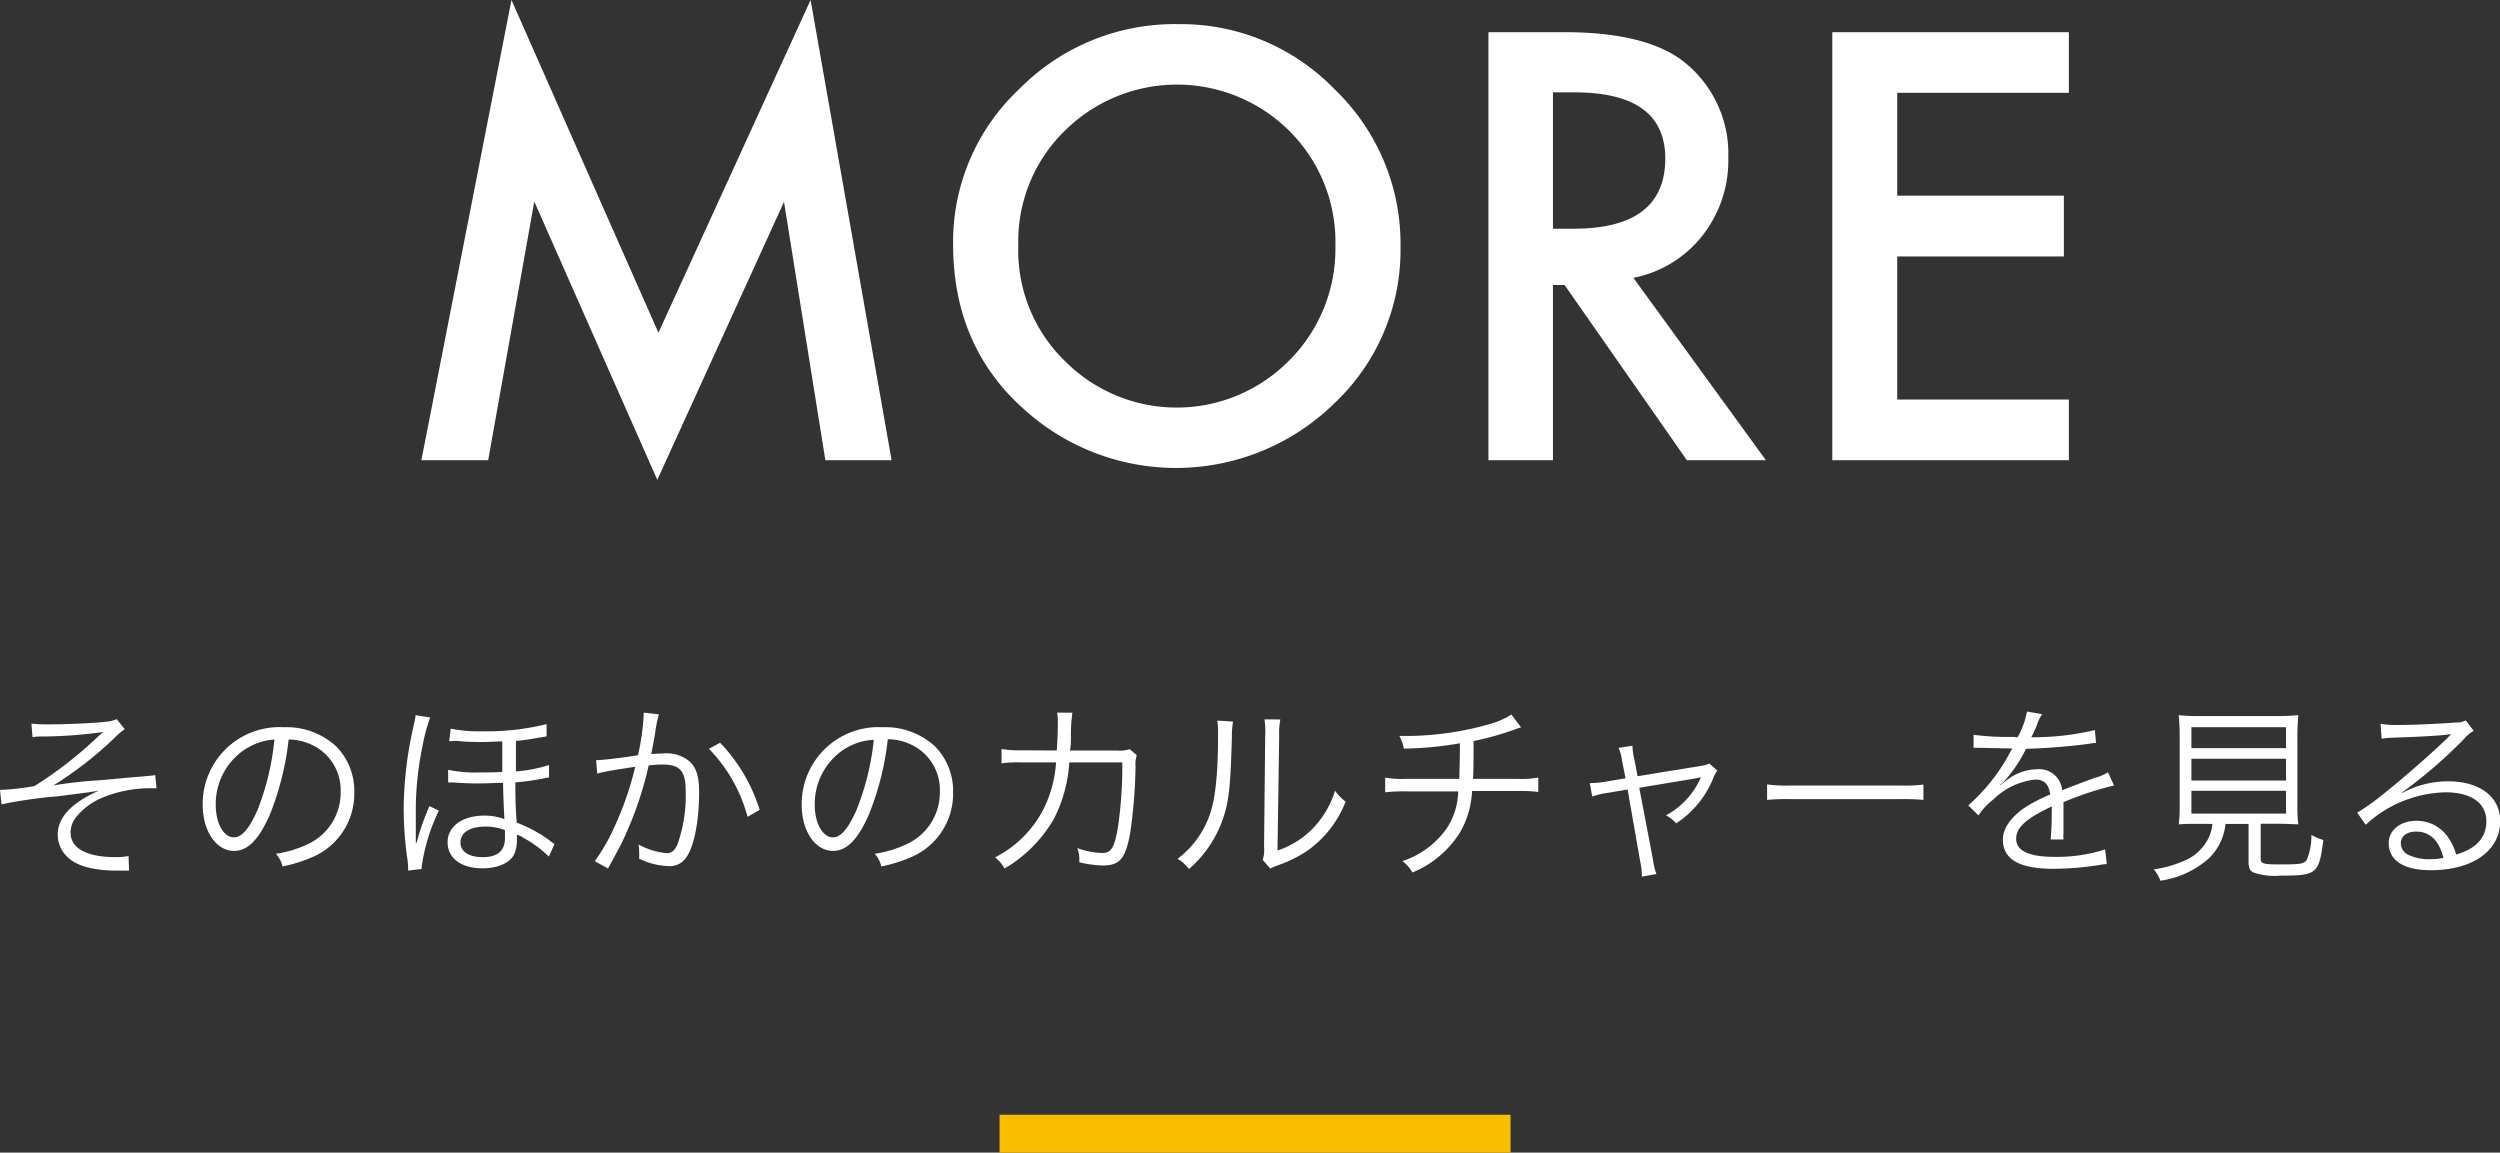
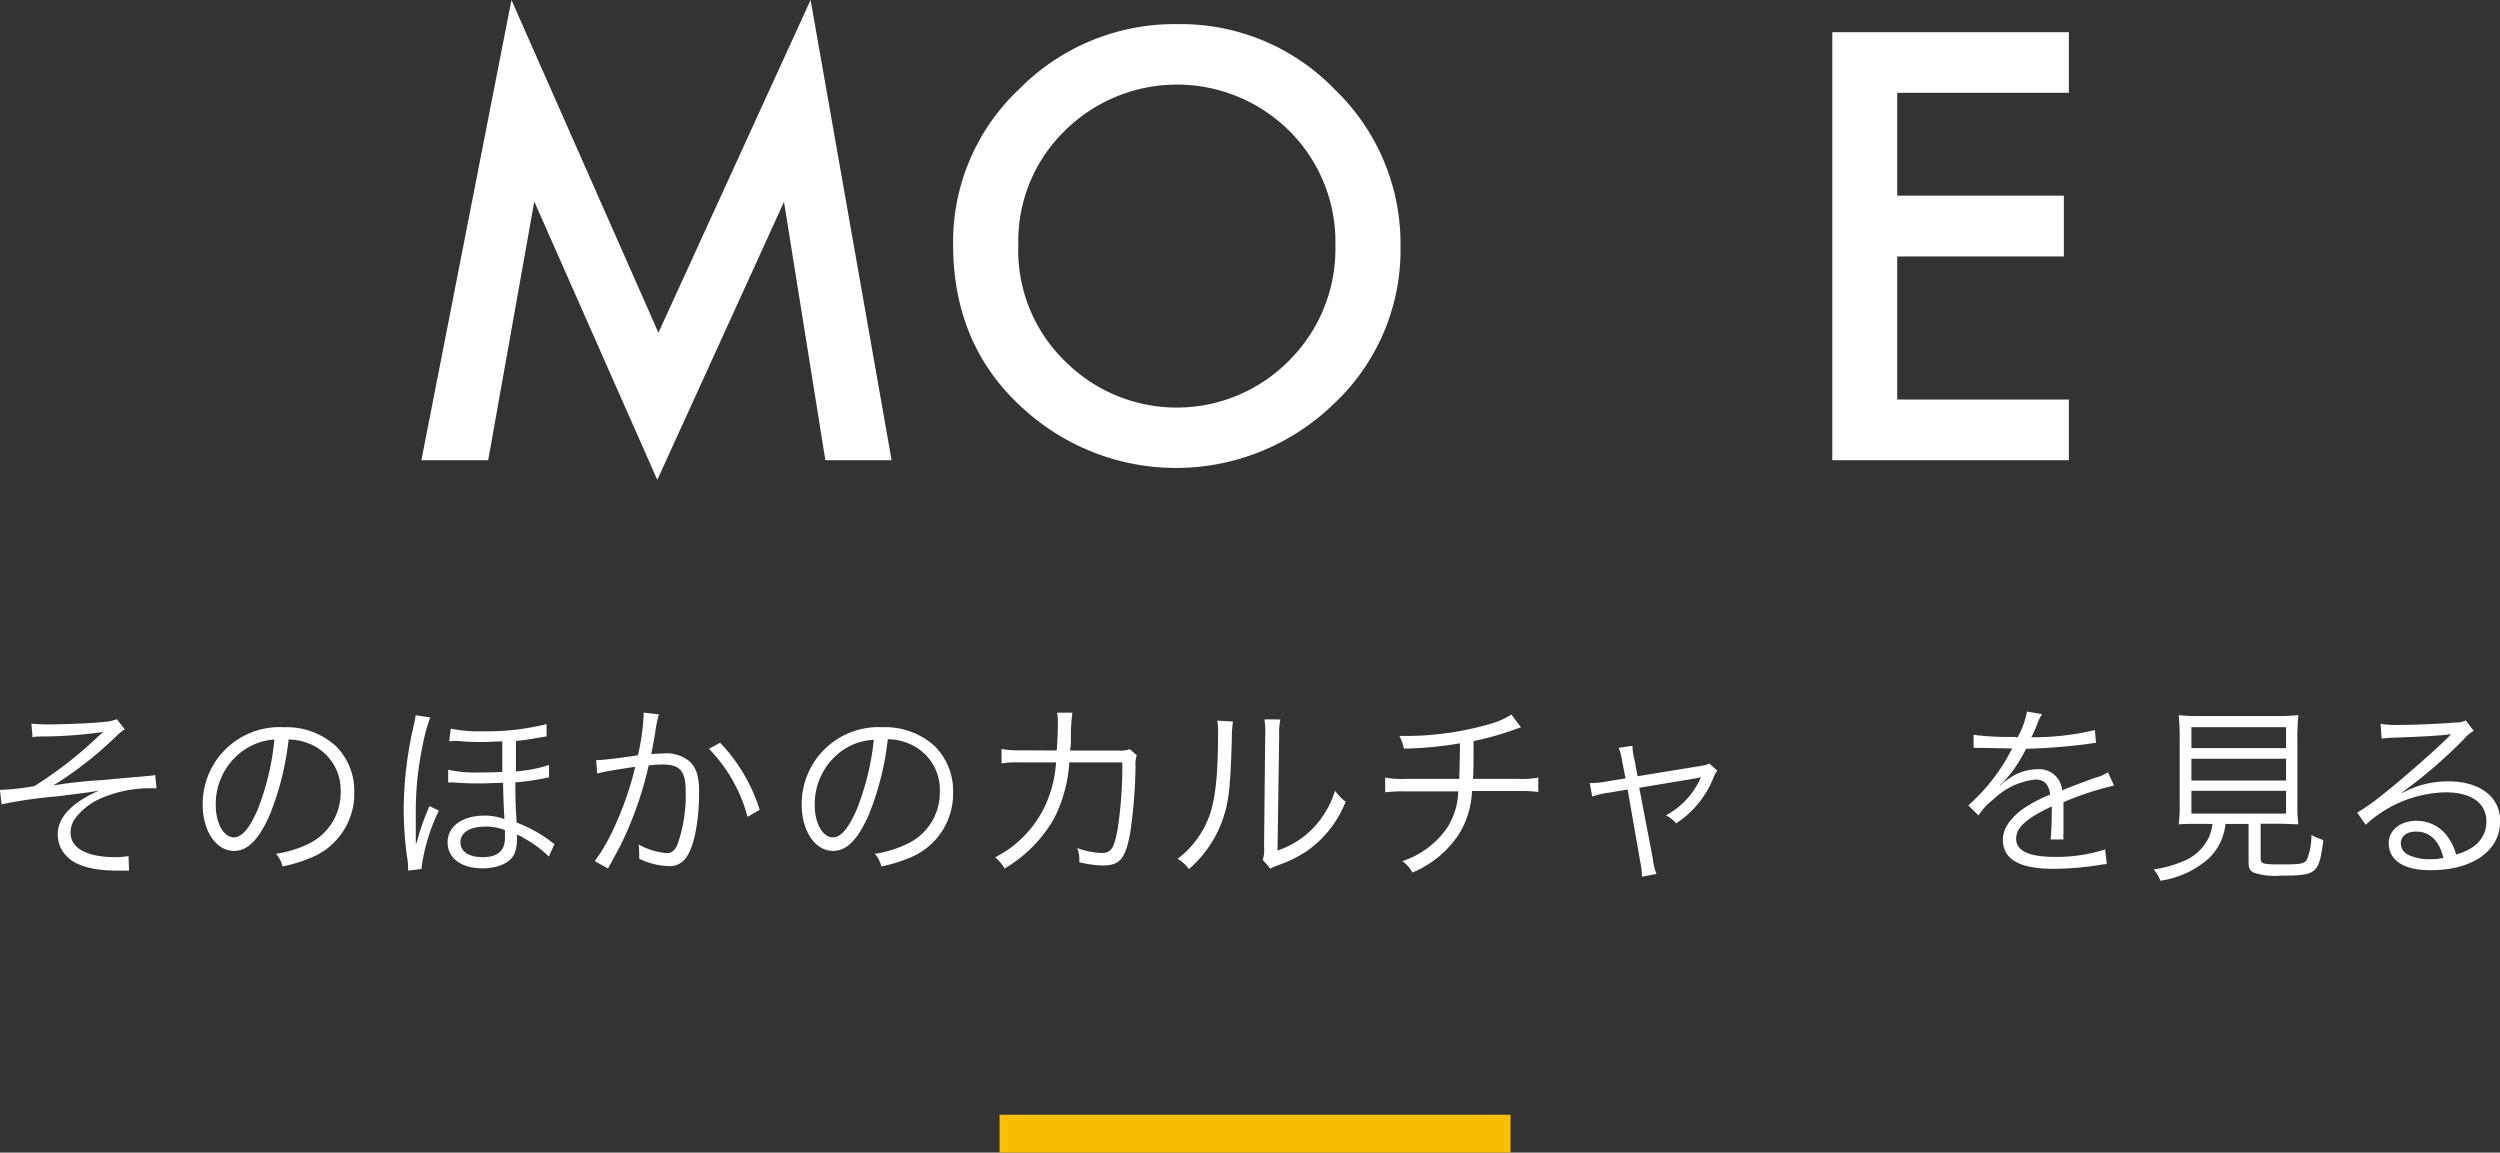
<svg xmlns="http://www.w3.org/2000/svg" viewBox="0 0 264.19 121.8">
  <rect x="0" y="0" width="264.19" height="121.8" fill="#333333" stroke="none" />
  <g id="レイヤー_2" data-name="レイヤー 2">
    <g id="アートワーク">
      <g>
        <g>
          <path d="M44.53,48.63,54.05,0,69.58,35.16,85.66,0l8.56,48.63h-7l-4.37-27.3L69.46,50.71l-13-29.41L51.59,48.63Z" style="fill: #fff" />
          <path d="M100.72,25.81a22.15,22.15,0,0,1,7-16.41,23.06,23.06,0,0,1,16.76-6.85,22.6,22.6,0,0,1,16.58,6.91A22.61,22.61,0,0,1,148,26.07a22.25,22.25,0,0,1-7,16.56,23.91,23.91,0,0,1-32.63.76Q100.72,36.69,100.72,25.81Zm6.89.09a16.33,16.33,0,0,0,5,12.33,16.67,16.67,0,0,0,23.58-.09A16.65,16.65,0,0,0,141.12,26a16.57,16.57,0,0,0-4.83-12.13,16.85,16.85,0,0,0-23.82,0A16.31,16.31,0,0,0,107.61,25.9Z" style="fill: #fff" />
-           <path d="M172.61,29.36l14,19.27h-8.35L165.34,30.12h-1.23V48.63h-6.82V3.4h8q9,0,12.95,3.37a12.38,12.38,0,0,1,4.4,9.9,12.83,12.83,0,0,1-2.76,8.26A12.25,12.25,0,0,1,172.61,29.36Zm-8.5-5.19h2.17q9.69,0,9.7-7.41,0-6.94-9.44-7h-2.43Z" style="fill: #fff" />
          <path d="M218.63,9.81H200.49V20.68H218.1V27.1H200.49V42.22h18.14v6.41h-25V3.4h25Z" style="fill: #fff" />
        </g>
        <g>
          <path d="M3.32,76.47a15.63,15.63,0,0,0,1.8.08c1.8,0,4.68-.12,6.1-.28A3.9,3.9,0,0,0,12.34,76l.84,1.06a6.5,6.5,0,0,0-1,.84A38.87,38.87,0,0,1,5.64,83a46.35,46.35,0,0,1,4.8-.54c.82-.06,2-.18,3.56-.32.82-.06,1.42-.12,1.82-.16a2.7,2.7,0,0,0,.58-.08l.14,1.4H16.1a13.13,13.13,0,0,0-5.5,1.09,6.85,6.85,0,0,0-2.5,1.9A2.53,2.53,0,0,0,7.46,88c0,1.64,1.72,2.58,4.76,2.58a7.17,7.17,0,0,0,1.36-.12L13.64,92c-.34,0-.34,0-1.36,0-2.34,0-4.08-.48-5-1.3a3.26,3.26,0,0,1-1.18-2.52c0-1.79,1.48-3.37,4.36-4.63l-1.1.18-3.26.42A48.19,48.19,0,0,0,.16,85L0,83.47H.14a26.46,26.46,0,0,0,3.5-.4,42.41,42.41,0,0,0,6.64-5.16,6.62,6.62,0,0,1,.66-.56,48.46,48.46,0,0,1-6.26.48c-.76,0-.84,0-1.24.08Z" style="fill: #fff" />
          <path d="M28.52,86.08c-1.16,2.64-2.34,3.84-3.78,3.84-1.9,0-3.32-2.09-3.32-4.89A8.12,8.12,0,0,1,30,76.85a7.74,7.74,0,0,1,5.5,2,6.69,6.69,0,0,1,1.94,4.88,7.29,7.29,0,0,1-4.58,6.91,15.47,15.47,0,0,1-3,.92,3.18,3.18,0,0,0-.7-1.34,11.63,11.63,0,0,0,3.34-1A6,6,0,0,0,36,83.65a5.27,5.27,0,0,0-3.18-5,5.76,5.76,0,0,0-2.32-.5A30.16,30.16,0,0,1,28.52,86.08Zm-2.46-7a6.92,6.92,0,0,0-3.26,6c0,1.93.84,3.41,1.92,3.41.84,0,1.64-.95,2.5-2.91A27.47,27.47,0,0,0,29,78.15,6.32,6.32,0,0,0,26.06,79.09Z" style="fill: #fff" />
          <path d="M43.13,92A8.07,8.07,0,0,0,43,90.44a38.69,38.69,0,0,1-.34-5,40.29,40.29,0,0,1,1.06-8.78,8.79,8.79,0,0,0,.2-1.08l1.54.24a18.7,18.7,0,0,0-.82,3.08,33.1,33.1,0,0,0-.7,6.68c0,.48,0,1,0,1.43s0,.5,0,1c0,.18,0,.34,0,1.1l.06,0a5.54,5.54,0,0,0,.22-.76,27.44,27.44,0,0,1,1.16-3.16l1,.47a19.86,19.86,0,0,0-1.82,5.93,1.15,1.15,0,0,0,0,.24ZM58,90.52a11.73,11.73,0,0,0-2.62-1.94c-.4-.25-.4-.25-.44-.25l-.32-.13a2.33,2.33,0,0,1,0,.55,3.55,3.55,0,0,1-.26,1.47c-.4.94-1.72,1.54-3.38,1.54-2.25,0-3.68-1.08-3.68-2.76s1.58-2.81,3.88-2.81a5.89,5.89,0,0,1,2.12.37c0-.29-.1-1.56-.14-3.83-1.06,0-1.52.06-2.38.06s-1.38,0-2.84-.1a3.32,3.32,0,0,0-.43,0h-.15l0-1.34a13.88,13.88,0,0,0,3.32.28c.66,0,1.44,0,2.4-.06,0-1,0-1.34,0-1.58s0-.76,0-1.64c-.78,0-1.28.06-2,.06s-1.64,0-2.4-.08-.82,0-1.21,0L47.63,77a14.94,14.94,0,0,0,3.43.28,26,26,0,0,0,6.7-.76l0,1.3L56.66,78c-.72.14-1.34.22-2.14.3,0,.68,0,1.08,0,1.66v1.56a14.86,14.86,0,0,0,3.5-.68l0,1.32a4.86,4.86,0,0,0-.56.1,26.32,26.32,0,0,1-3,.42c0,2.34.06,3,.14,4.25a14.57,14.57,0,0,1,3.46,1.87,3.55,3.55,0,0,0,.54.39Zm-6.7-3.17c-1.64,0-2.64.63-2.64,1.65s.9,1.58,2.38,1.58,2.32-.64,2.32-2c0-.16,0-.84,0-.86A5.64,5.64,0,0,0,51.34,87.35Z" style="fill: #fff" />
          <path d="M63,80.33c.72,0,2.8-.26,4.42-.52a24.44,24.44,0,0,0,.6-4.24v-.26l1.61.18a13.18,13.18,0,0,0-.39,1.92c-.09.58-.23,1.32-.42,2.28A11.85,11.85,0,0,1,70,79.63a3.82,3.82,0,0,1,2.88.84c.7.66,1,1.58,1,3.22,0,3.06-.52,5.73-1.34,6.89a2.09,2.09,0,0,1-2,.94,7.56,7.56,0,0,1-3-.78,4.35,4.35,0,0,0,0-.7,3.87,3.87,0,0,0-.06-.8,7.51,7.51,0,0,0,3,.92c.5,0,.88-.33,1.14-1a15.5,15.5,0,0,0,.84-5.57c0-2.12-.6-2.8-2.46-2.8a11.62,11.62,0,0,0-1.45.1,37.81,37.81,0,0,1-3,8.49c-.26.48-.68,1.28-1.3,2.4L62.85,91a19.18,19.18,0,0,0,2.08-3.62,33.37,33.37,0,0,0,2.2-6.35c-1.72.26-2.68.42-2.86.46a11.45,11.45,0,0,0-1.16.26ZM76.1,78.49a18.05,18.05,0,0,1,4.18,7.09L79,86.32a16.35,16.35,0,0,0-4.08-7.19Z" style="fill: #fff" />
          <path d="M91.82,86.08c-1.16,2.64-2.34,3.84-3.78,3.84-1.9,0-3.32-2.09-3.32-4.89a8.12,8.12,0,0,1,8.56-8.18,7.74,7.74,0,0,1,5.5,2,6.69,6.69,0,0,1,1.94,4.88,7.29,7.29,0,0,1-4.58,6.91,15.47,15.47,0,0,1-3,.92,3.18,3.18,0,0,0-.7-1.34,11.63,11.63,0,0,0,3.34-1,6,6,0,0,0,3.54-5.6,5.27,5.27,0,0,0-3.18-5,5.76,5.76,0,0,0-2.32-.5A30.16,30.16,0,0,1,91.82,86.08Zm-2.46-7a6.92,6.92,0,0,0-3.26,6c0,1.93.84,3.41,1.92,3.41.84,0,1.64-.95,2.5-2.91a27.47,27.47,0,0,0,1.82-7.4A6.32,6.32,0,0,0,89.36,79.09Z" style="fill: #fff" />
          <path d="M111.67,79.31c.08-1,.12-2.12.12-3a5.36,5.36,0,0,0-.08-1l1.62,0a16.7,16.7,0,0,0-.16,2.58c0,.62,0,.86-.1,1.42l5,0a3.2,3.2,0,0,0,1.32-.14l.74.64A3,3,0,0,0,120,81a54.9,54.9,0,0,1-.56,7c-.5,2.74-1.1,3.46-2.9,3.46a11.38,11.38,0,0,1-2.48-.34v-.24a3.29,3.29,0,0,0-.22-1.26,8.44,8.44,0,0,0,2.58.52c1,0,1.3-.48,1.68-2.47a44,44,0,0,0,.5-7.1l-5.6,0a15.18,15.18,0,0,1-1.6,5.91,14.44,14.44,0,0,1-5.24,5.3,4.14,4.14,0,0,0-1-1.18,11.72,11.72,0,0,0,5.2-5.27,13,13,0,0,0,1.24-4.76l-3.64,0a12.06,12.06,0,0,0-2.12.1l0-1.52a11,11,0,0,0,2.16.14Z" style="fill: #fff" />
          <path d="M130.3,76.25a10,10,0,0,0-.12,1.72c-.16,5.42-.32,6.9-1.08,8.93a12.29,12.29,0,0,1-3.46,4.94,3.69,3.69,0,0,0-1.2-1.08,9.94,9.94,0,0,0,3.38-4.6c.62-1.74.9-4.37.9-8.59a8.9,8.9,0,0,0-.08-1.42Zm5-.22a7.75,7.75,0,0,0-.12,1.76L135,89.88a9.35,9.35,0,0,0,3.72-2.32,9.93,9.93,0,0,0,2.36-4,5.59,5.59,0,0,0,1.12,1.16,11.45,11.45,0,0,1-4,5.15,13.18,13.18,0,0,1-2.86,1.46l-.64.24a3.33,3.33,0,0,0-.46.22l-.8-.92a3.37,3.37,0,0,0,.14-1.36l.12-11.71a8,8,0,0,0-.08-1.78Z" style="fill: #fff" />
          <path d="M160.74,76.87a4.13,4.13,0,0,0-.62.2,31,31,0,0,1-4.4,1.24c0,1.92,0,3.22-.06,4h4.8a9.49,9.49,0,0,0,2.1-.14v1.52a15.49,15.49,0,0,0-2.1-.1h-4.9a9.52,9.52,0,0,1-1.3,4.42,10.74,10.74,0,0,1-5,4.19A3.79,3.79,0,0,0,148.2,91a9.31,9.31,0,0,0,4.68-3.45,7.46,7.46,0,0,0,1.22-3.92h-5.62a15.49,15.49,0,0,0-2.1.1V82.17a9.49,9.49,0,0,0,2.1.14h5.74c0-.88.06-2,.06-3.76a37.93,37.93,0,0,1-5.92.56,5.22,5.22,0,0,0-.48-1.34c.56,0,.86,0,1.16,0a32.14,32.14,0,0,0,8.4-1.26,8.36,8.36,0,0,0,2.28-1Z" style="fill: #fff" />
          <path d="M171.43,80.49a5.54,5.54,0,0,0-.38-1.46l1.46-.22a6.54,6.54,0,0,0,.22,1.5l.32,1.72,6.72-1.1a2.91,2.91,0,0,0,.87-.24l.84.74a3.47,3.47,0,0,0-.46.88,10.32,10.32,0,0,1-3.89,4.7,3.51,3.51,0,0,0-1.08-.85,8.27,8.27,0,0,0,3.62-3.85,1.26,1.26,0,0,1,.08-.18l-.52.12-6,1,1.44,7.53a6.49,6.49,0,0,0,.38,1.58l-1.54.28a7.48,7.48,0,0,0-.18-1.6L172,83.43l-2,.34a8.71,8.71,0,0,0-1.74.4L168,82.75a9.65,9.65,0,0,0,1.86-.18l1.92-.32Z" style="fill: #fff" />
-           <path d="M186.74,82.89a14.15,14.15,0,0,0,2.48.12h11.62a15.77,15.77,0,0,0,2.42-.1v1.62a22.88,22.88,0,0,0-2.44-.08h-11.6a21.85,21.85,0,0,0-2.48.08Z" style="fill: #fff" />
          <path d="M213.2,77.93a8.49,8.49,0,0,0,1-2.74l1.6.28a4.25,4.25,0,0,0-.52,1.08c-.26.64-.52,1.18-.62,1.36l.42,0a28.15,28.15,0,0,0,6.3-.76l.12,1.36a6.23,6.23,0,0,0-.8.1,64.58,64.58,0,0,1-6.6.52,14.75,14.75,0,0,1-1.8,2.84c-.2.24-.6.7-.68.76l-.26.2a0,0,0,0,1,0,0v0a.15.15,0,0,0,0,.06c.72-.56.72-.56.92-.7a5.32,5.32,0,0,1,3-1,2.43,2.43,0,0,1,2.64,2.22c1.46-.58,2.6-1,3.48-1.32a4.4,4.4,0,0,0,1.36-.58l.64,1.4a33.21,33.21,0,0,0-5.34,1.76c0,.52,0,.72,0,1.22,0,.26,0,.71,0,1.11s0,.72,0,.9a4.17,4.17,0,0,0,0,.71l-1.36,0c.06-.45.12-1.66.12-2.88a5.44,5.44,0,0,0,0-.61c-2.72,1.29-3.76,2.22-3.76,3.43s1.24,1.9,4.06,1.9a16.45,16.45,0,0,0,5.34-.79l.18,1.55a7.87,7.87,0,0,0-.8.1,31,31,0,0,1-4.86.4c-3.58,0-5.32-1-5.32-3.08,0-1.1.68-2.14,2-3.17a15.53,15.53,0,0,1,3-1.6c-.16-1.1-.64-1.58-1.58-1.58a7.48,7.48,0,0,0-4.46,2.13,6.45,6.45,0,0,0-1.54,1.66L208,85.11a19.9,19.9,0,0,0,4.48-5.72l.18-.3a2.22,2.22,0,0,1-.38,0l-2.94-.06H209a3.55,3.55,0,0,0-.44,0l0-1.38a28,28,0,0,0,4.28.22Z" style="fill: #fff" />
          <path d="M232.5,87.06c-1.12,0-1.64,0-2.26.06a15.65,15.65,0,0,0,.1-2.11V78.23a26.06,26.06,0,0,0-.1-2.66,17.08,17.08,0,0,0,2.14.1h8.36a21.37,21.37,0,0,0,2.14-.1,26.34,26.34,0,0,0-.1,2.66V85a15.38,15.38,0,0,0,.1,2.11c-.56,0-1.16-.06-2.24-.06H238.9v3.62c0,.62.2.68,2.24.68s2.36-.08,2.64-.5a6.68,6.68,0,0,0,.48-2.62,6,6,0,0,0,1.26.54c-.46,3.58-.68,3.76-4.48,3.76a7,7,0,0,1-2.94-.34c-.36-.22-.48-.48-.48-1.12v-4h-2.44a5.88,5.88,0,0,1-1.76,3.64,9.79,9.79,0,0,1-5.12,2.36,4,4,0,0,0-.7-1.2,11.93,11.93,0,0,0,3.06-.84,5,5,0,0,0,2.78-2.58,4.79,4.79,0,0,0,.36-1.38Zm-.92-8h10V76.85h-10Zm0,3.42h10v-2.3h-10Zm0,3.5h10V83.57h-10Z" style="fill: #fff" />
          <path d="M251.57,76.49a9.24,9.24,0,0,0,1.88.12c1.66,0,4.32-.12,6.12-.26a2,2,0,0,0,1-.22l.84,1.1a3.69,3.69,0,0,0-1,.84,51.32,51.32,0,0,1-6.58,5.68l0,.06a10.13,10.13,0,0,1,4.9-1.24c3.34,0,5.48,1.64,5.48,4.2,0,3.13-2.9,5.19-7.34,5.19-2.82,0-4.44-1-4.44-2.88,0-1.34,1.24-2.34,2.9-2.34a4,4,0,0,1,3.3,1.64,5.73,5.73,0,0,1,.92,1.92c2.1-.58,3.2-1.8,3.2-3.51,0-1.92-1.6-3.06-4.3-3.06A12.8,12.8,0,0,0,250,87.16l-.9-1.28a23.77,23.77,0,0,0,2.8-2c2.14-1.7,5.3-4.48,6.68-5.84l.28-.28.08-.08.08-.08,0,0-.18,0c-.64.12-3,.26-6.08.36a9.85,9.85,0,0,0-1.08.1Zm3.76,11.39c-1,0-1.62.48-1.62,1.24a1.36,1.36,0,0,0,.8,1.22,5.11,5.11,0,0,0,2.24.46,7.2,7.2,0,0,0,1.46-.14C257.77,88.83,256.77,87.88,255.33,87.88Z" style="fill: #fff" />
        </g>
        <rect x="105.63" y="117.8" width="54" height="4" style="fill: #fabe00" />
      </g>
    </g>
  </g>
</svg>